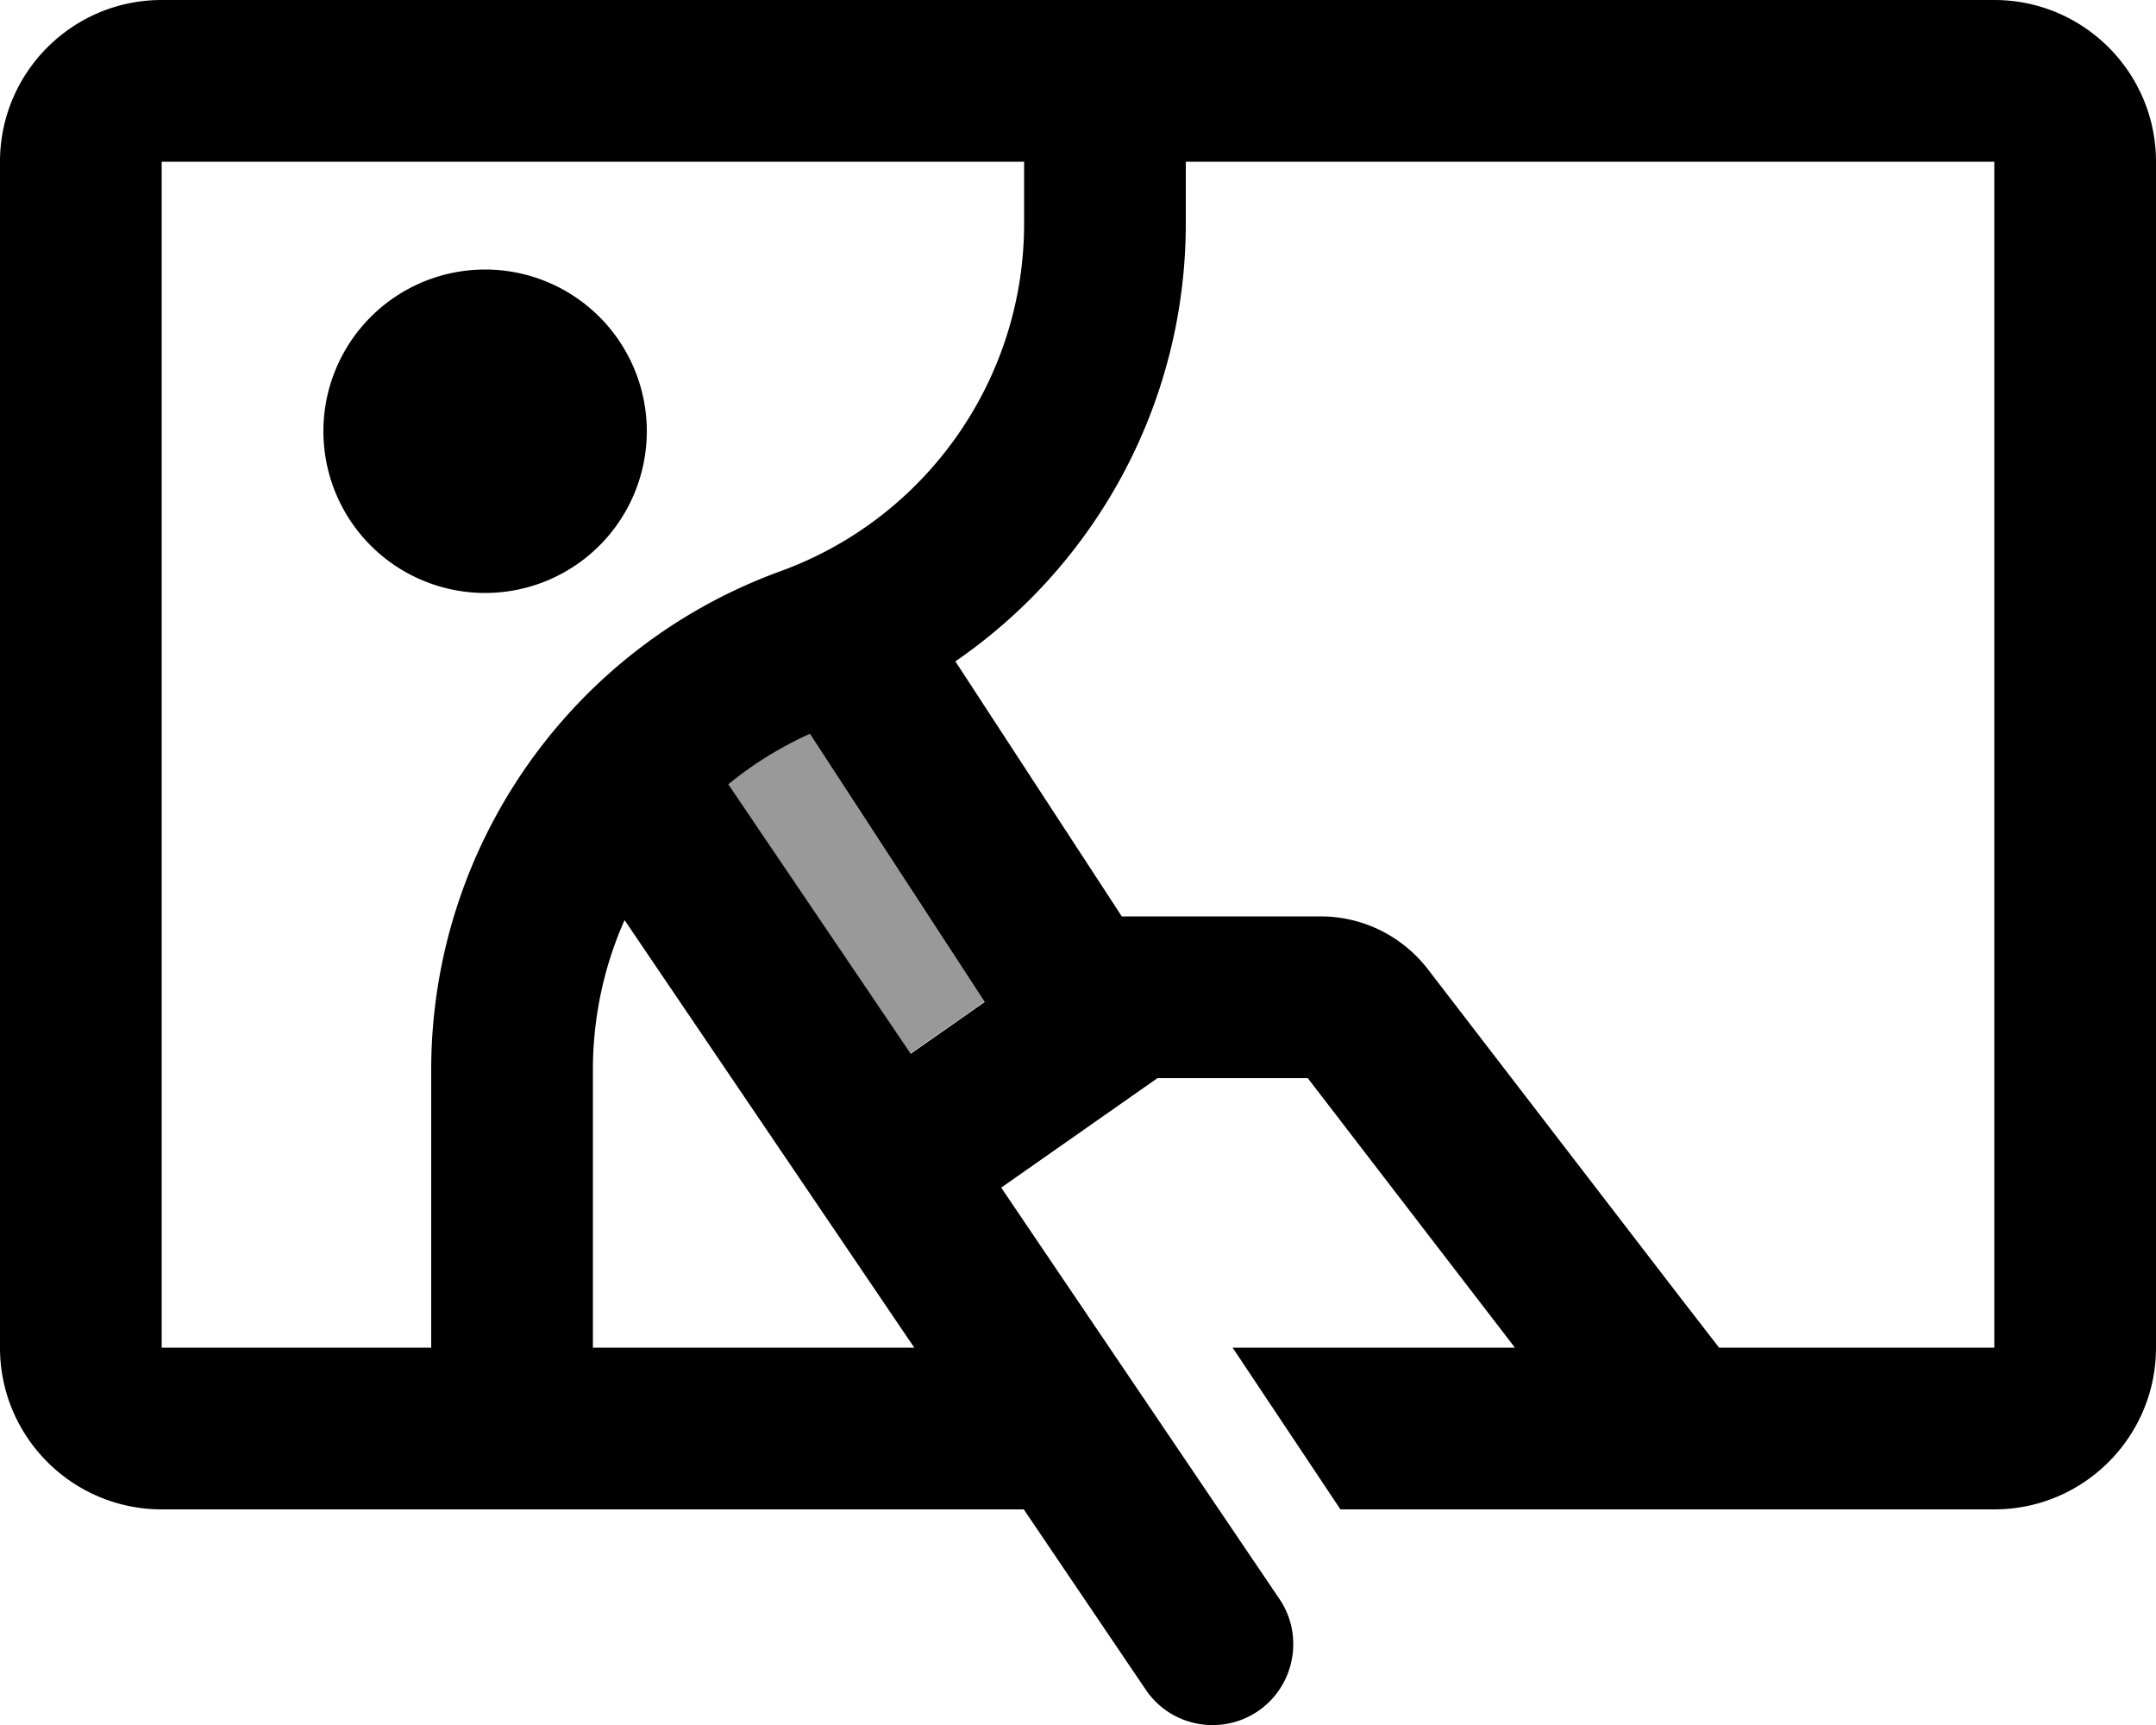
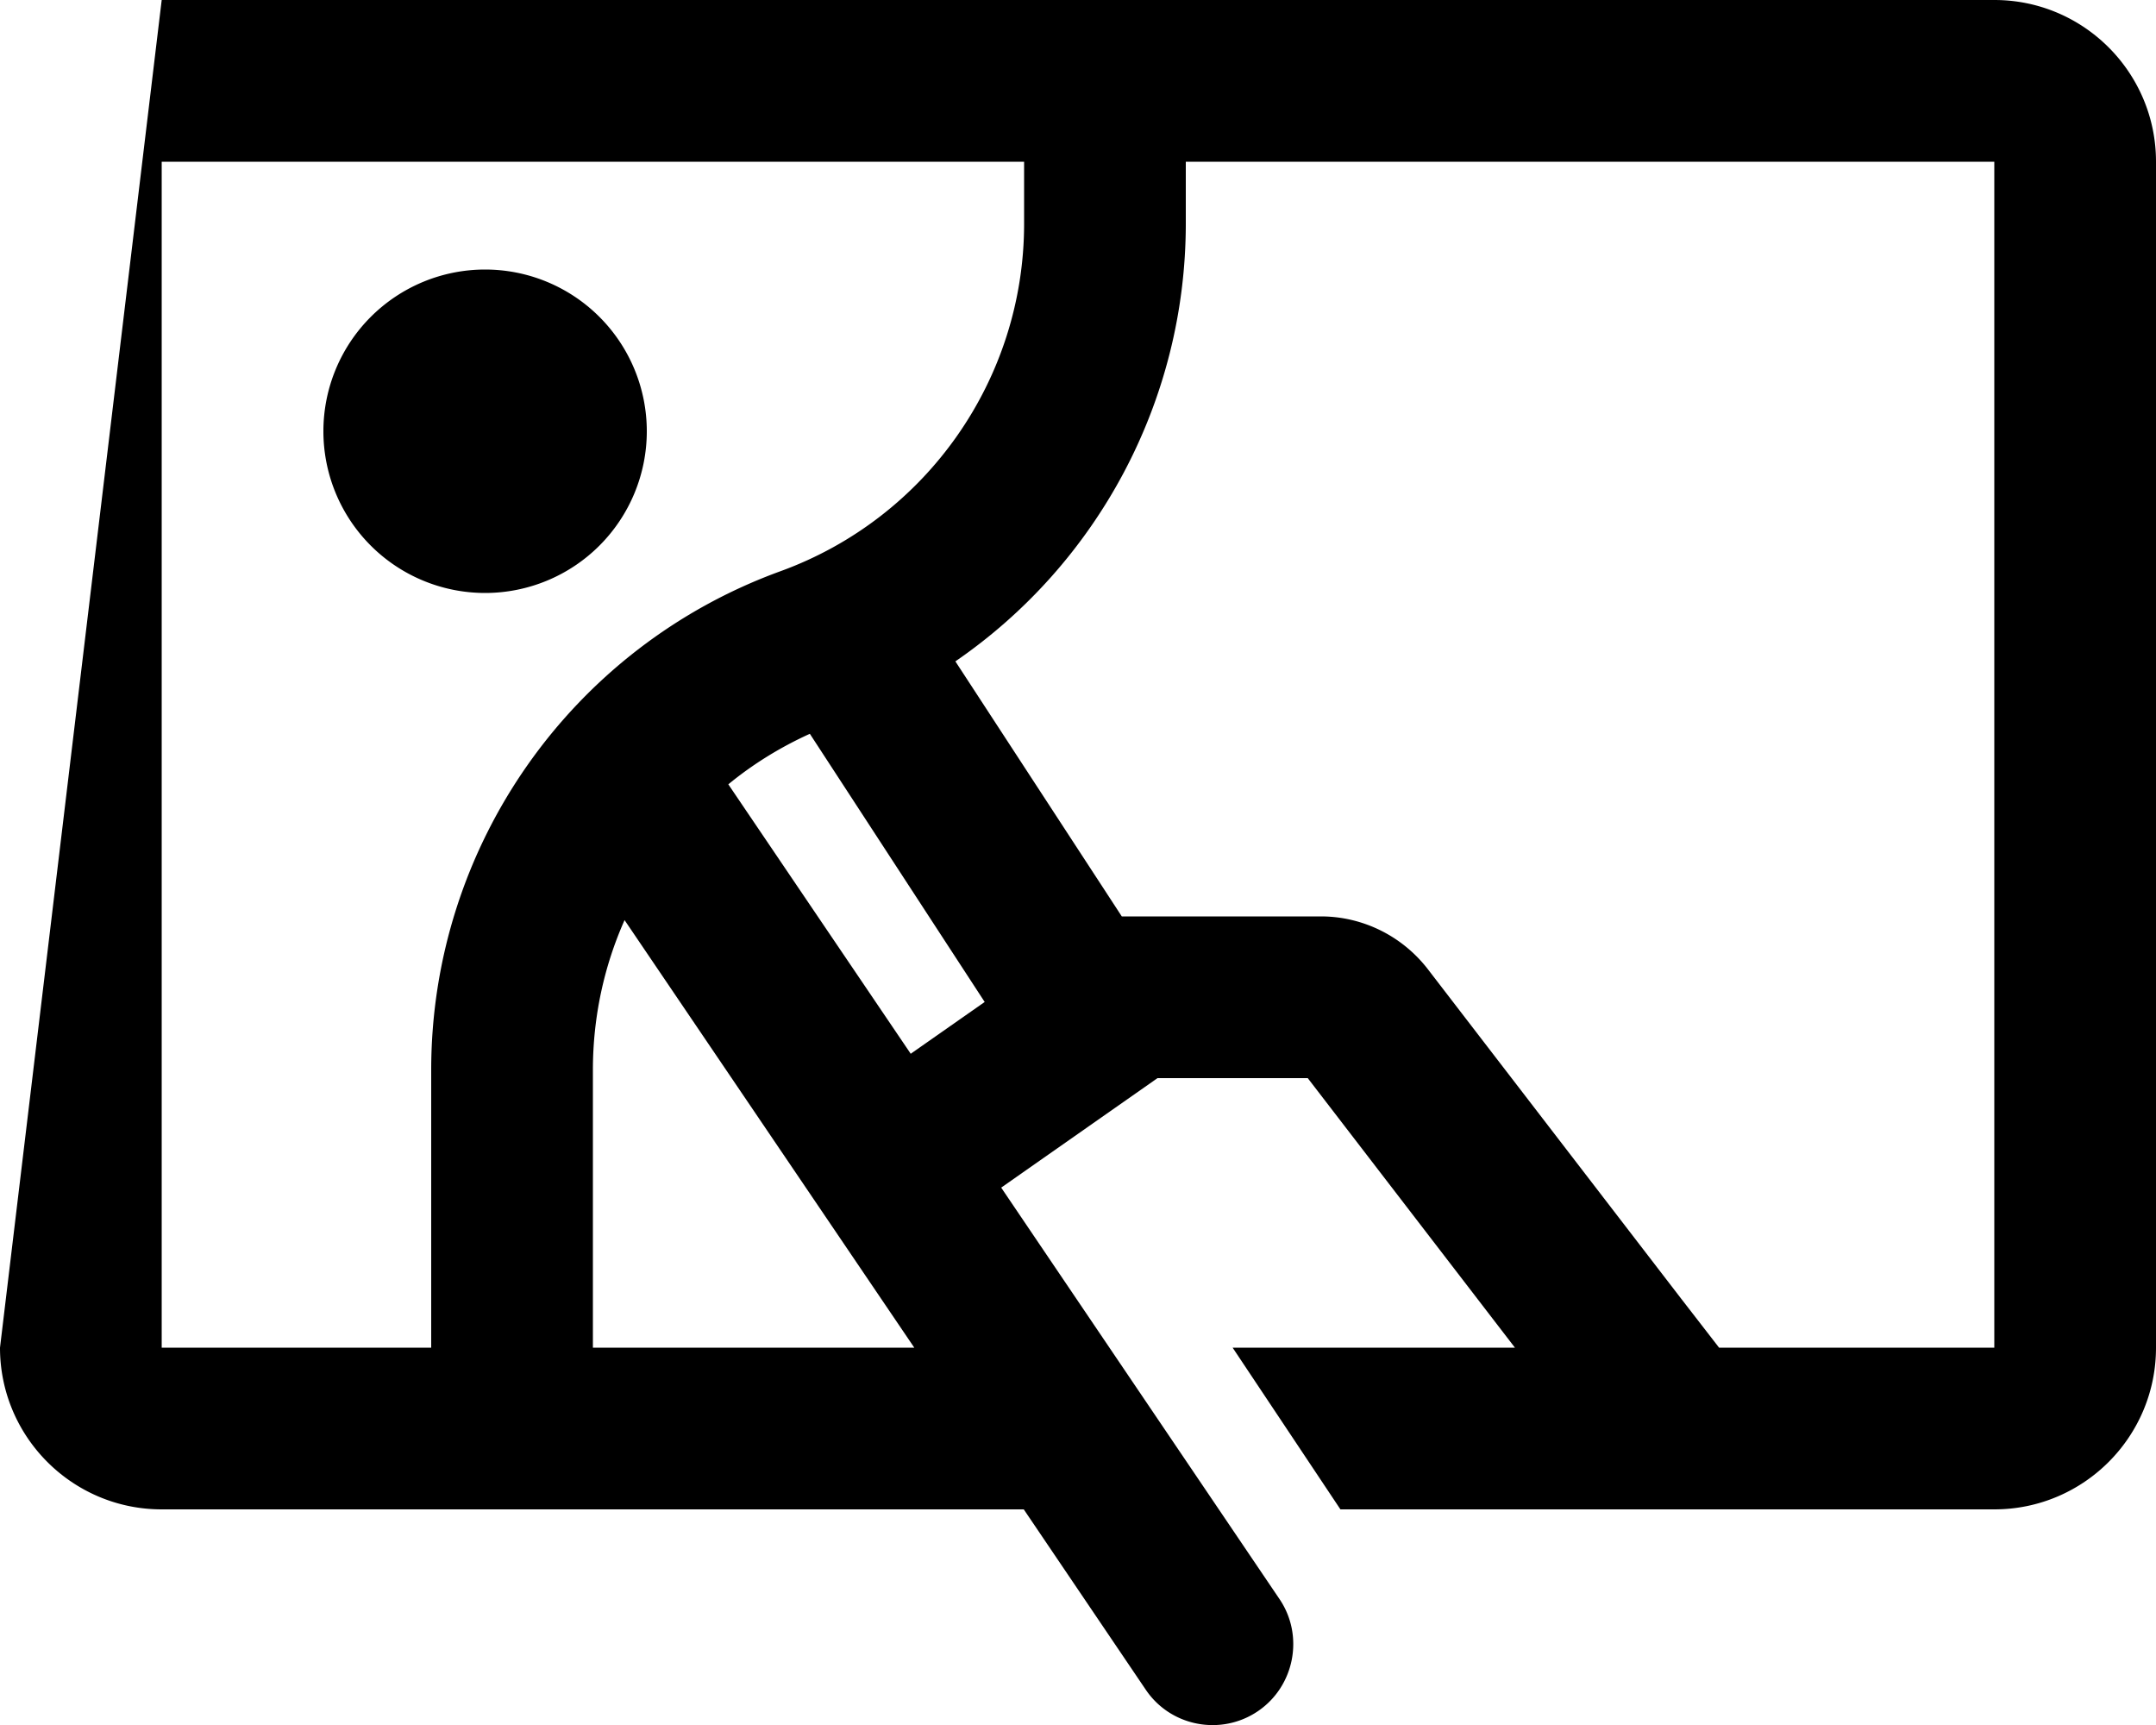
<svg xmlns="http://www.w3.org/2000/svg" viewBox="0 0 640 512">
  <defs>
    <style>.fa-secondary{opacity:.4}</style>
  </defs>
-   <path class="fa-secondary" d="M216.1 232.8l54.1 79.9 22-15.4-51.9-79.6c-8.8 4-16.9 9.1-24.2 15z" />
-   <path class="fa-primary" d="M304 48l0 18.4c0 46.1-28.9 87.3-72.2 103.1C169.5 192.1 128 251.3 128 317.6l0 82.4-80 0L48 48l256 0zm48 0l240 0 0 352-81.7 0L499 385.4l-75.2-97.8c-7.6-9.8-19.3-15.6-31.7-15.6L333 272l-49.4-75.7c42.1-28.9 68.4-77.2 68.4-130L352 48zm97.7 352l-83.8 0 32 48L592 448c26.5 0 48-21.5 48-48l0-352c0-26.5-21.5-48-48-48L48 0C21.5 0 0 21.5 0 48L0 400c0 26.5 21.5 48 48 48l255.9 0 36.2 53.5c7.4 11 22.4 13.8 33.3 6.4s13.8-22.4 6.4-33.3L297.2 352.5 343.6 320l44.6 0 61.5 80zm-178.3 0L176 400l0-82.4c0-15.7 3.3-30.8 9.4-44.5l86 126.9zm-1.1-87.3l-54.1-79.9c7.3-6 15.4-11 24.2-15l51.9 79.6-22 15.4zM192 128a48 48 0 1 0 -96 0 48 48 0 1 0 96 0z" />
+   <path class="fa-primary" d="M304 48l0 18.4c0 46.1-28.9 87.3-72.2 103.1C169.5 192.1 128 251.3 128 317.6l0 82.4-80 0L48 48l256 0zm48 0l240 0 0 352-81.7 0L499 385.4l-75.2-97.8c-7.6-9.8-19.3-15.6-31.7-15.6L333 272l-49.4-75.7c42.1-28.9 68.4-77.2 68.4-130L352 48zm97.7 352l-83.8 0 32 48L592 448c26.5 0 48-21.5 48-48l0-352c0-26.5-21.5-48-48-48L48 0L0 400c0 26.5 21.5 48 48 48l255.9 0 36.2 53.5c7.4 11 22.4 13.8 33.3 6.4s13.8-22.4 6.4-33.3L297.2 352.5 343.6 320l44.6 0 61.5 80zm-178.3 0L176 400l0-82.4c0-15.7 3.3-30.8 9.4-44.5l86 126.9zm-1.1-87.3l-54.1-79.9c7.3-6 15.4-11 24.2-15l51.9 79.6-22 15.4zM192 128a48 48 0 1 0 -96 0 48 48 0 1 0 96 0z" />
</svg>